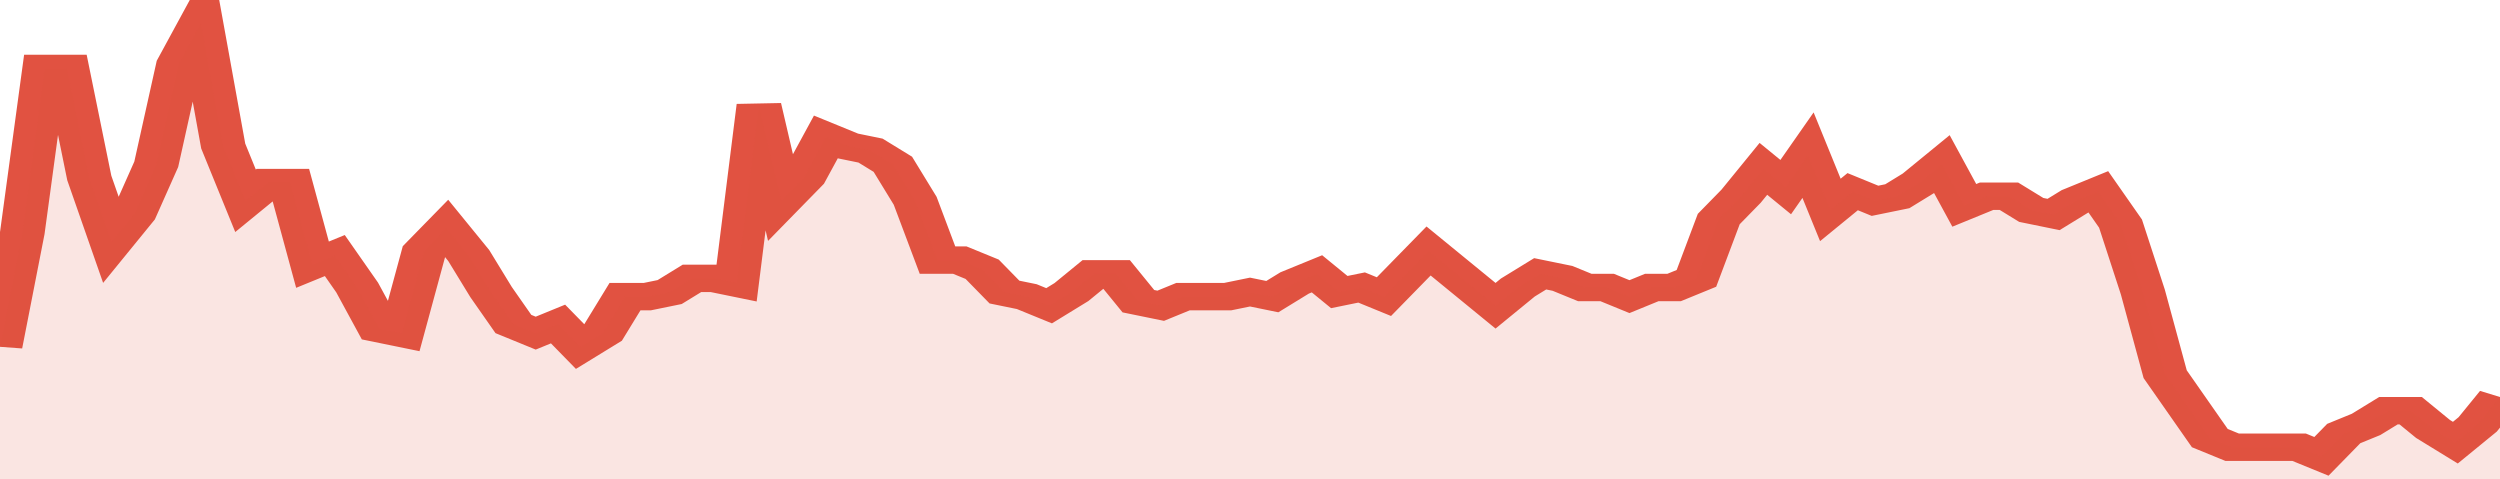
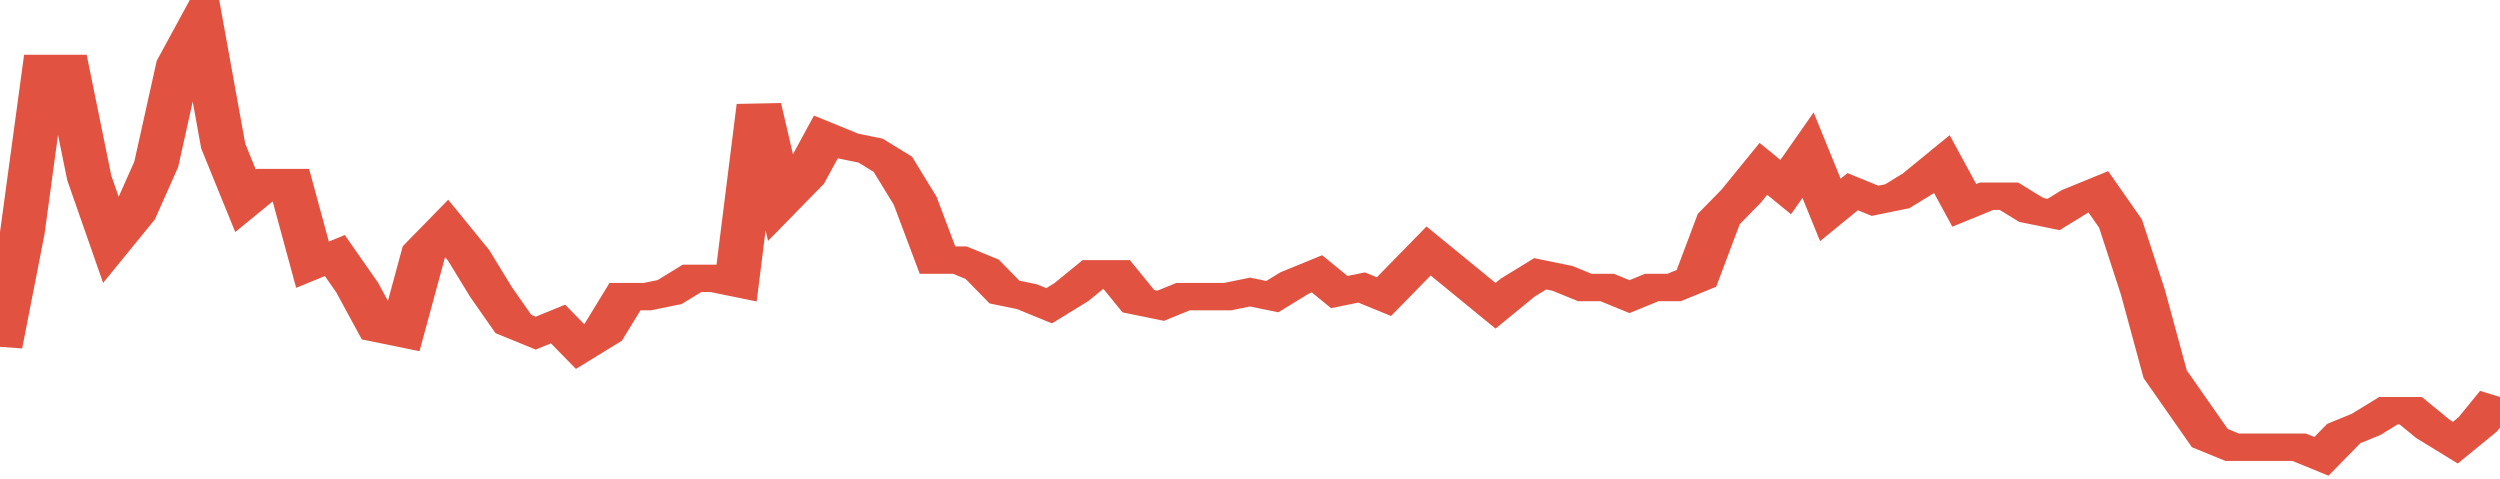
<svg xmlns="http://www.w3.org/2000/svg" viewBox="0 0 336 105" width="120" height="23" preserveAspectRatio="none">
  <polyline fill="none" stroke="#E15241" stroke-width="6" points="0, 76 3, 51 6, 15 9, 15 12, 39 15, 53 18, 47 21, 36 24, 14 27, 5 30, 32 33, 44 36, 40 39, 40 42, 58 45, 56 48, 63 51, 72 54, 73 57, 55 60, 50 63, 56 66, 64 69, 71 72, 73 75, 71 78, 76 81, 73 84, 65 87, 65 90, 64 93, 61 96, 61 99, 62 102, 23 105, 44 108, 39 111, 30 114, 32 117, 33 120, 36 123, 44 126, 57 129, 57 132, 59 135, 64 138, 65 141, 67 144, 64 147, 60 150, 60 153, 66 156, 67 159, 65 162, 65 165, 65 168, 64 171, 65 174, 62 177, 60 180, 64 183, 63 186, 65 189, 60 192, 55 195, 59 198, 63 201, 67 204, 63 207, 60 210, 61 213, 63 216, 63 219, 65 222, 63 225, 63 228, 61 231, 48 234, 43 237, 37 240, 41 243, 34 246, 46 249, 42 252, 44 255, 43 258, 40 261, 36 264, 45 267, 43 270, 43 273, 46 276, 47 279, 44 282, 42 285, 49 288, 64 291, 82 294, 89 297, 96 300, 98 303, 98 306, 98 309, 98 312, 100 315, 95 318, 93 321, 90 324, 90 327, 94 330, 97 333, 93 336, 87 336, 87 "> </polyline>
-   <polygon fill="#E15241" opacity="0.15" points="0, 105 0, 76 3, 51 6, 15 9, 15 12, 39 15, 53 18, 47 21, 36 24, 14 27, 5 30, 32 33, 44 36, 40 39, 40 42, 58 45, 56 48, 63 51, 72 54, 73 57, 55 60, 50 63, 56 66, 64 69, 71 72, 73 75, 71 78, 76 81, 73 84, 65 87, 65 90, 64 93, 61 96, 61 99, 62 102, 23 105, 44 108, 39 111, 30 114, 32 117, 33 120, 36 123, 44 126, 57 129, 57 132, 59 135, 64 138, 65 141, 67 144, 64 147, 60 150, 60 153, 66 156, 67 159, 65 162, 65 165, 65 168, 64 171, 65 174, 62 177, 60 180, 64 183, 63 186, 65 189, 60 192, 55 195, 59 198, 63 201, 67 204, 63 207, 60 210, 61 213, 63 216, 63 219, 65 222, 63 225, 63 228, 61 231, 48 234, 43 237, 37 240, 41 243, 34 246, 46 249, 42 252, 44 255, 43 258, 40 261, 36 264, 45 267, 43 270, 43 273, 46 276, 47 279, 44 282, 42 285, 49 288, 64 291, 82 294, 89 297, 96 300, 98 303, 98 306, 98 309, 98 312, 100 315, 95 318, 93 321, 90 324, 90 327, 94 330, 97 333, 93 336, 87 336, 105 " />
</svg>